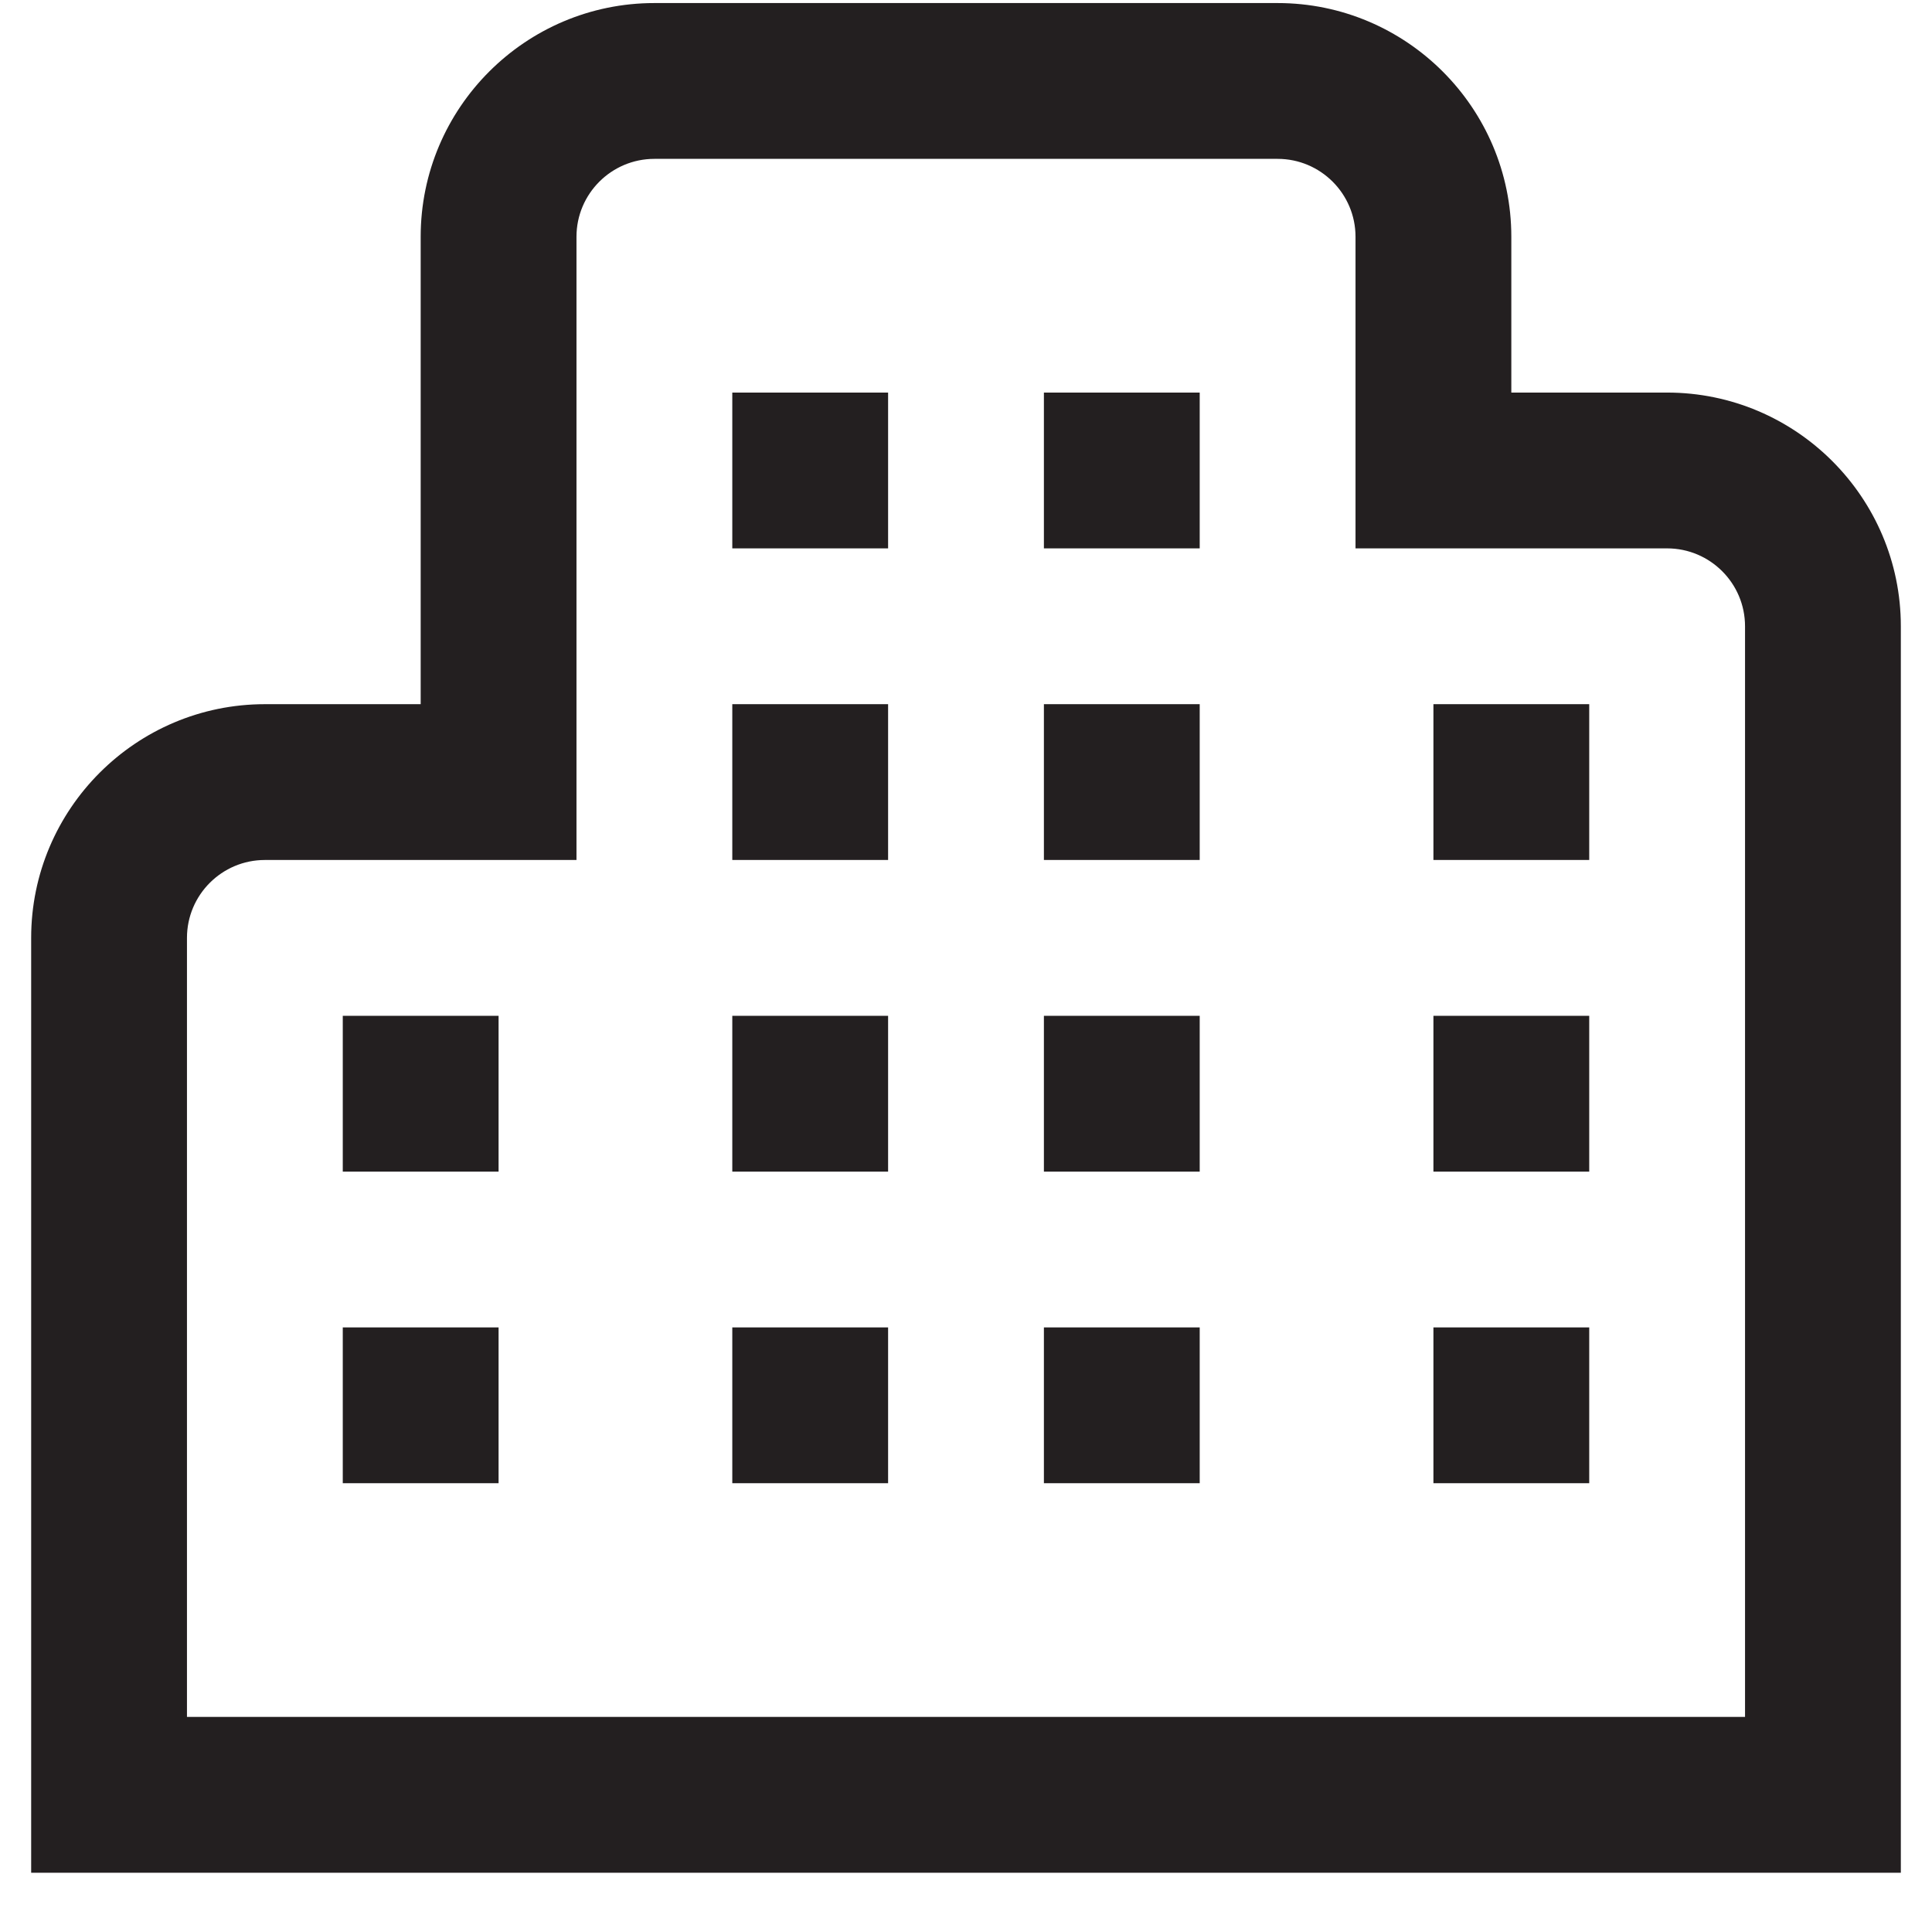
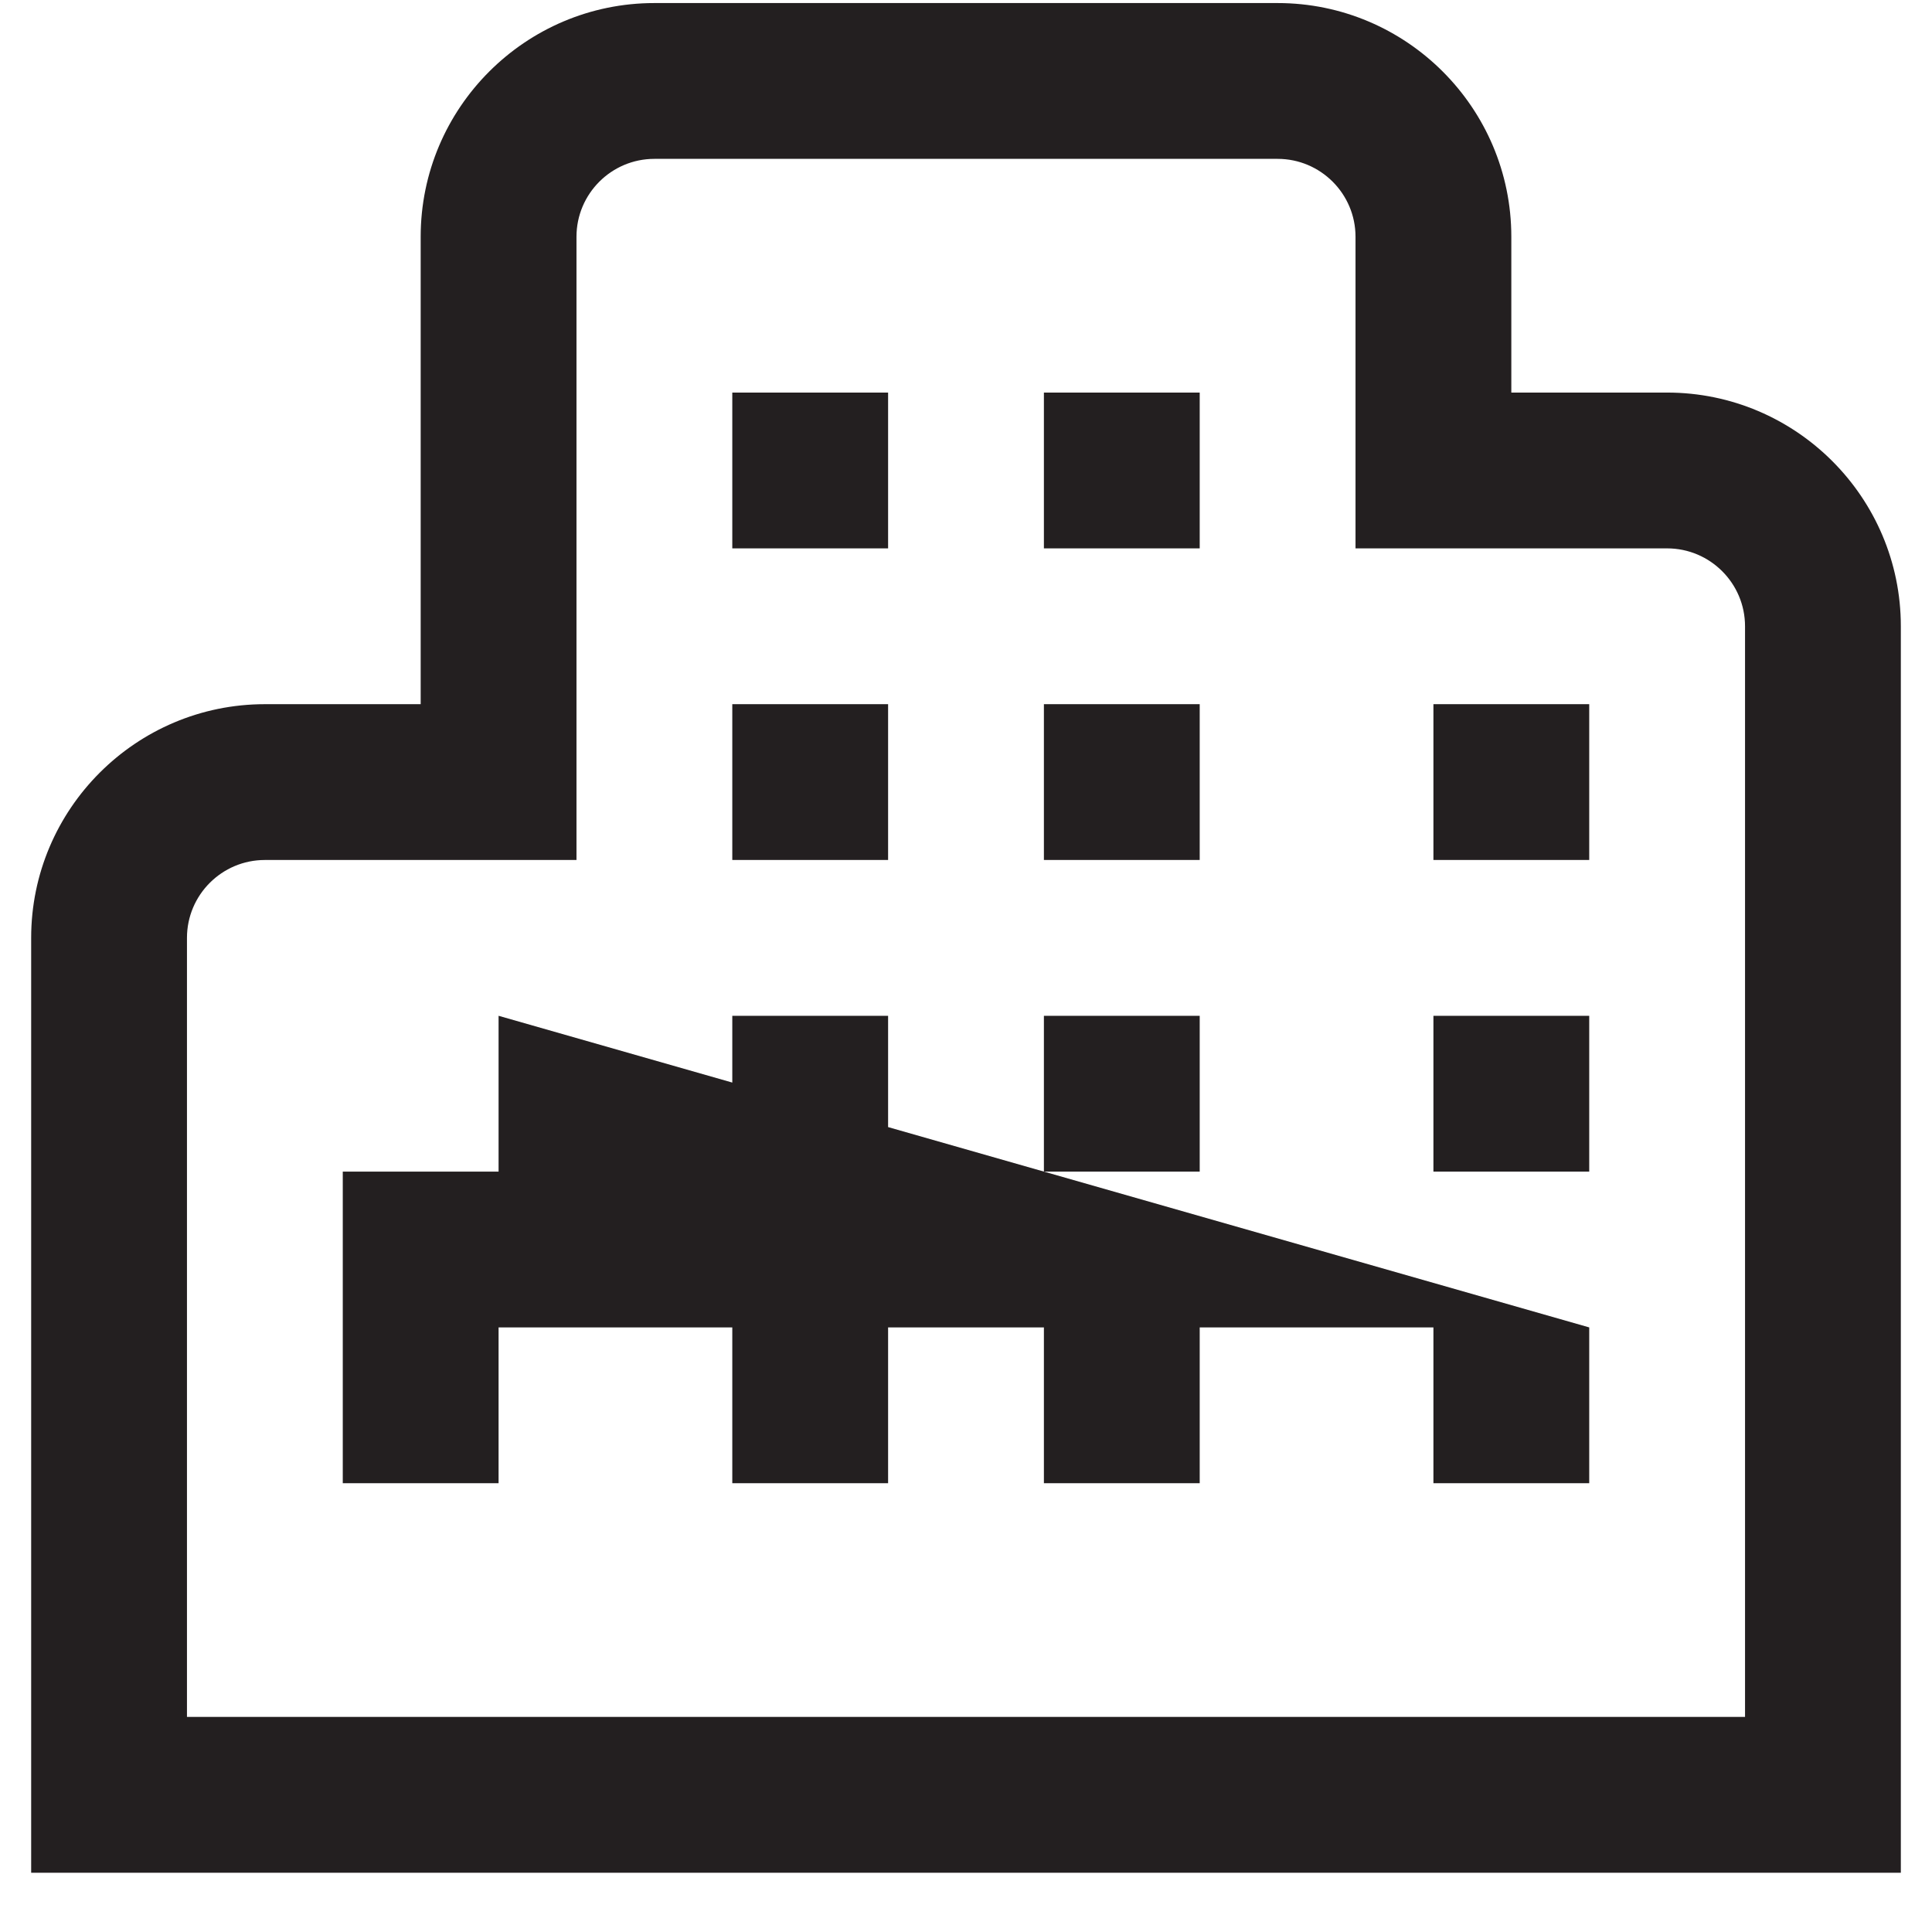
<svg xmlns="http://www.w3.org/2000/svg" width="31" height="31" viewBox="0 0 31 31" fill="none">
-   <path d="M14.25 18.799H11.75V16.299H14.25V18.799ZM19.25 16.299H16.75V18.799H19.25V16.299ZM14.25 21.299H11.75V23.799H14.25V21.299ZM19.25 21.299H16.75V23.799H19.25V21.299ZM14.25 6.299H11.75V8.799H14.25V6.299ZM19.25 6.299H16.75V8.799H19.25V6.299ZM14.25 11.299H11.75V13.799H14.25V11.299ZM19.25 11.299H16.75V13.799H19.25V11.299ZM30.5 10.049C30.5 7.981 28.817 6.299 26.75 6.299H24.25V3.799C24.25 1.731 22.567 0.049 20.5 0.049H10.5C8.432 0.049 6.75 1.731 6.75 3.799V11.299H4.25C2.183 11.299 0.5 12.981 0.5 15.049V30.049H30.5V10.049ZM3 15.049C3 14.359 3.561 13.799 4.25 13.799H9.25V3.799C9.25 3.109 9.811 2.549 10.5 2.549H20.5C21.189 2.549 21.75 3.109 21.75 3.799V8.799H26.75C27.439 8.799 28 9.359 28 10.049V27.549H3V15.049ZM25.5 16.299H23V18.799H25.5V16.299ZM25.5 21.299H23V23.799H25.5V21.299ZM8 16.299H5.5V18.799H8V16.299ZM8 21.299H5.5V23.799H8V21.299ZM25.5 11.299H23V13.799H25.5V11.299Z" fill="#231F20" />
+   <path d="M14.25 18.799H11.75V16.299H14.25V18.799ZM19.25 16.299H16.75V18.799H19.25V16.299ZM14.25 21.299H11.75V23.799H14.25V21.299ZM19.25 21.299H16.75V23.799H19.25V21.299ZM14.25 6.299H11.75V8.799H14.25V6.299ZM19.25 6.299H16.75V8.799H19.25V6.299ZM14.25 11.299H11.75V13.799H14.25V11.299ZM19.25 11.299H16.75V13.799H19.25V11.299ZM30.5 10.049C30.5 7.981 28.817 6.299 26.75 6.299H24.25V3.799C24.25 1.731 22.567 0.049 20.5 0.049H10.5C8.432 0.049 6.75 1.731 6.75 3.799V11.299H4.25C2.183 11.299 0.5 12.981 0.5 15.049V30.049H30.5V10.049ZM3 15.049C3 14.359 3.561 13.799 4.25 13.799H9.25V3.799C9.25 3.109 9.811 2.549 10.5 2.549H20.5C21.189 2.549 21.75 3.109 21.75 3.799V8.799H26.75C27.439 8.799 28 9.359 28 10.049V27.549H3V15.049ZM25.5 16.299H23V18.799H25.5V16.299ZM25.5 21.299H23V23.799H25.5V21.299ZH5.5V18.799H8V16.299ZM8 21.299H5.5V23.799H8V21.299ZM25.5 11.299H23V13.799H25.5V11.299Z" fill="#231F20" />
</svg>